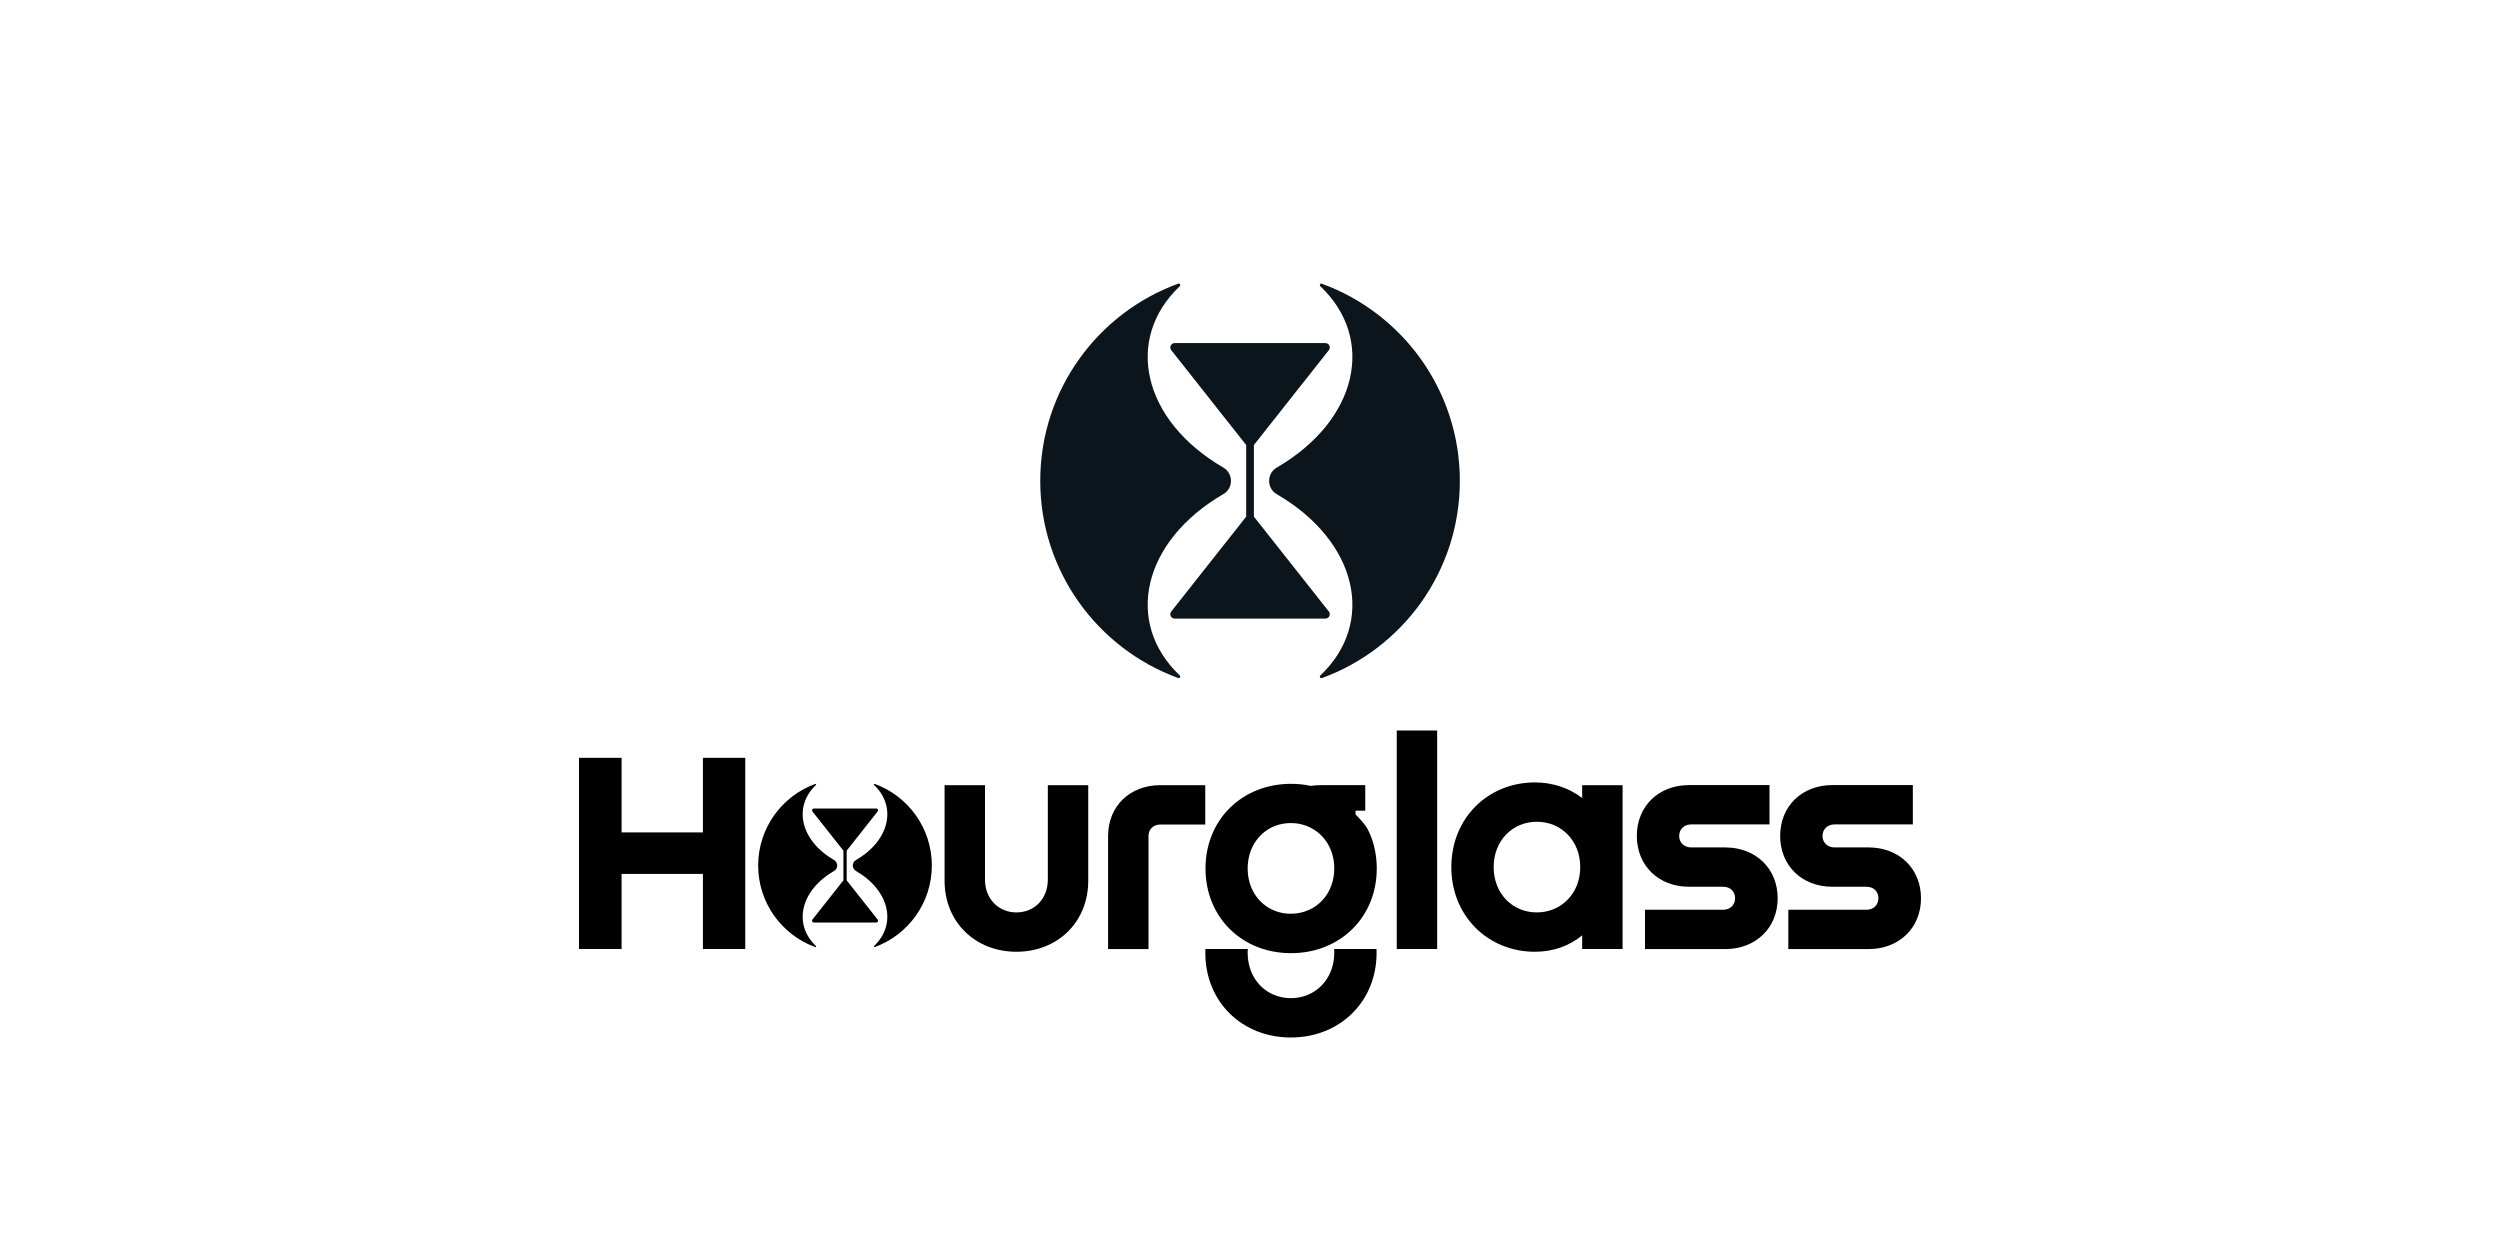
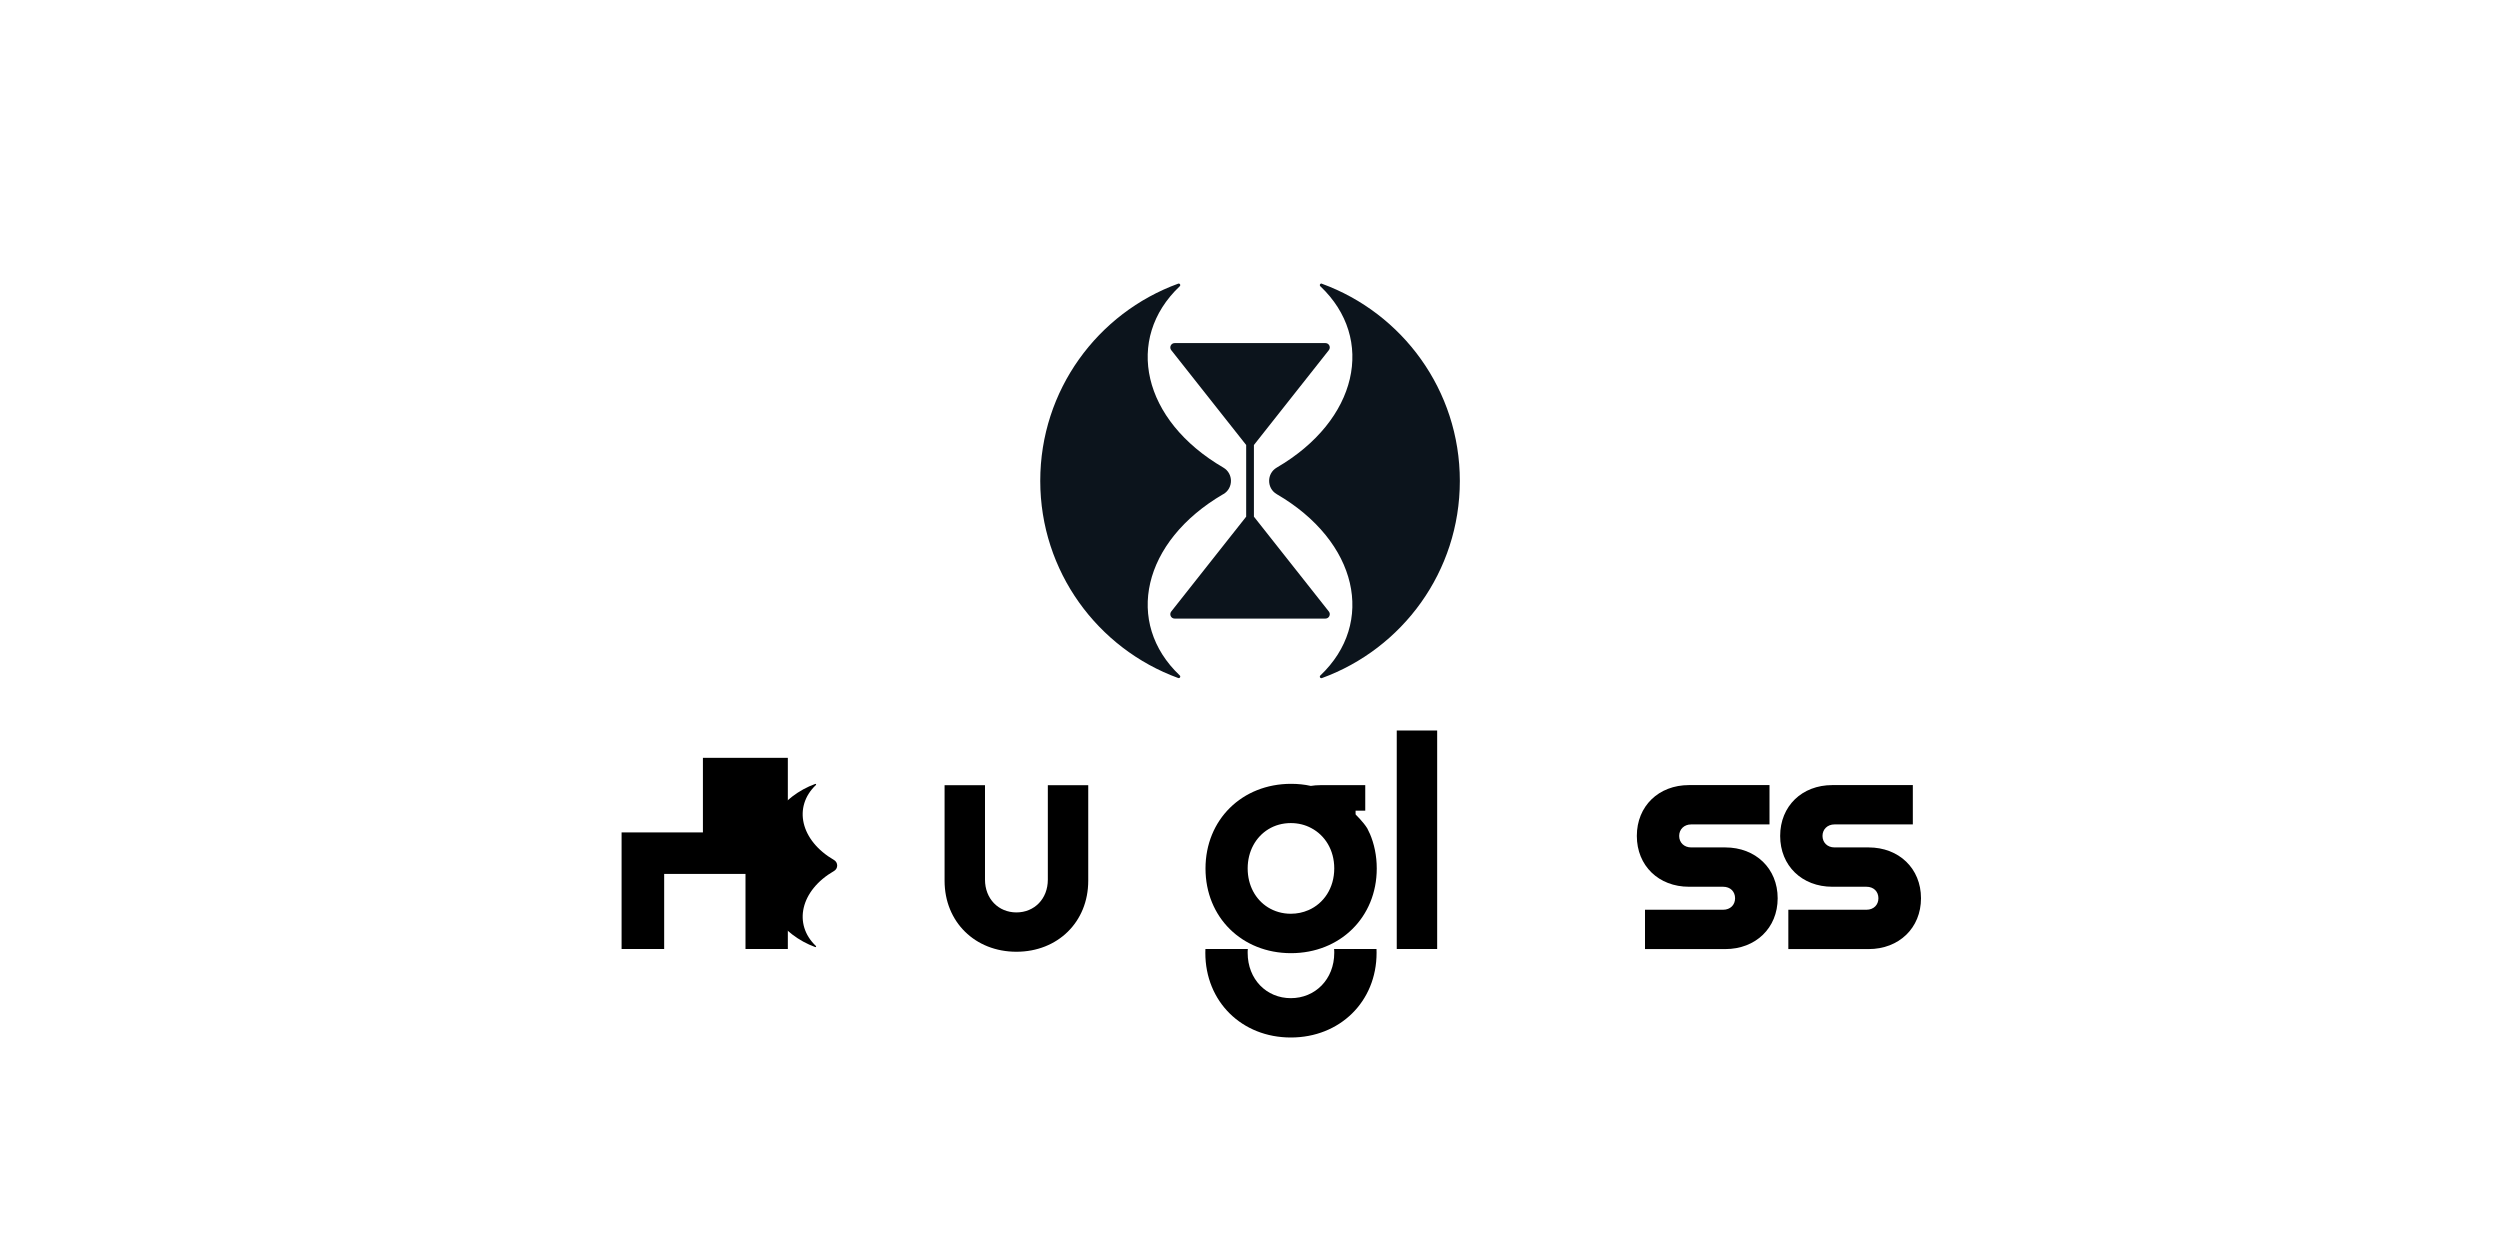
<svg xmlns="http://www.w3.org/2000/svg" id="Layer_1" data-name="Layer 1" viewBox="0 0 300 150">
  <defs>
    <style>      .cls-1 {        fill: #0c141c;      }      .cls-1, .cls-2 {        stroke-width: 0px;      }    </style>
  </defs>
  <g>
    <path class="cls-1" d="M146.8,59.3c1.22-.71,1.22-2.48,0-3.19-9.75-5.68-11.89-15.45-5.23-21.76.15-.14,0-.38-.19-.31-9.66,3.52-16.55,12.78-16.55,23.66s6.9,20.14,16.55,23.66c.19.07.34-.17.19-.31-6.66-6.31-4.52-16.08,5.23-21.76Z" />
    <path class="cls-1" d="M158.63,34.04c-.19-.07-.34.17-.19.31,6.66,6.31,4.52,16.08-5.23,21.76-1.22.71-1.22,2.48,0,3.19,9.75,5.68,11.89,15.45,5.23,21.76-.15.14,0,.38.19.31,9.66-3.52,16.55-12.78,16.55-23.66s-6.9-20.14-16.55-23.66Z" />
    <path class="cls-1" d="M150.47,53.4l8.99-11.38c.27-.35.03-.85-.41-.85h-18.09c-.44,0-.68.51-.41.85l8.99,11.38v8.6s0,0,0,0l-8.99,11.38c-.27.35-.03.85.41.85h18.09c.44,0,.68-.51.41-.85l-8.99-11.38v-8.6s0,0,0,0Z" />
  </g>
  <g>
-     <path class="cls-2" d="M84.35,90.94v8.95h-9.76v-8.95h-5.11v22.94h5.11v-9.01h9.76v9.01h5.08v-22.94h-5.08Z" />
+     <path class="cls-2" d="M84.35,90.94v8.95h-9.76v-8.95v22.94h5.11v-9.01h9.76v9.01h5.08v-22.94h-5.08Z" />
    <path class="cls-2" d="M164.35,100s-.02-.05-.03-.08c-.08-.18-.16-.35-.25-.52-.49-.79-1.38-1.64-1.38-1.64l.02-.02h-.04v-.46h1.16v-3.06h-5.4c-.39,0-.77.03-1.13.09-.76-.17-1.55-.25-2.38-.25-5.86,0-10.26,4.29-10.26,10.16s4.39,10.16,10.26,10.16,10.29-4.29,10.29-10.16c0-1.53-.3-2.95-.84-4.21ZM157,109.22c-.64.28-1.35.43-2.11.43-1.02,0-1.95-.28-2.74-.77-1.47-.92-2.43-2.6-2.43-4.67s.98-3.78,2.48-4.7c.78-.48,1.7-.74,2.7-.74.89,0,1.73.21,2.45.6,1.65.87,2.76,2.63,2.76,4.84,0,2.36-1.26,4.21-3.1,5.01Z" />
    <path class="cls-2" d="M165.18,113.88h-5.09c.02.15.02.31.02.46,0,3.18-2.29,5.44-5.21,5.44s-5.18-2.26-5.18-5.44c0-.16,0-.31.02-.46h-5.09c0,.15-.01.31-.01.46,0,5.87,4.39,10.16,10.26,10.16s10.29-4.29,10.29-10.16c0-.16,0-.31-.01-.46Z" />
    <path class="cls-2" d="M125.74,94.22v11.34c0,2.3-1.61,3.93-3.77,3.93s-3.77-1.64-3.77-3.93v-11.34h-4.85v11.47c0,4.95,3.67,8.52,8.62,8.52s8.62-3.57,8.62-8.52v-11.47h-4.85Z" />
-     <path class="cls-2" d="M139.23,94.22c-3.64,0-6.26,2.52-6.26,6.1v13.57h4.85v-13.57c0-.79.56-1.38,1.44-1.38h5.37v-4.72h-5.41Z" />
    <path class="cls-2" d="M167.61,87.66v26.22h4.85v-26.22h-4.85Z" />
-     <path class="cls-2" d="M189.86,94.22v1.54c-1.54-1.18-3.5-1.87-5.67-1.87-5.64,0-10.03,4.29-10.03,10.16s4.39,10.16,10.03,10.16c2.23,0,4.16-.72,5.67-1.97v1.64h4.85v-19.66h-4.85ZM184.42,109.49c-2.92,0-5.18-2.26-5.18-5.44s2.26-5.44,5.18-5.44,5.21,2.26,5.21,5.44-2.3,5.44-5.21,5.44Z" />
    <path class="cls-2" d="M207.03,101.69h-4.09c-.86,0-1.44-.59-1.44-1.38s.59-1.38,1.44-1.38h9.4v-4.72h-9.66c-3.64,0-6.26,2.52-6.26,6.1s2.62,6.1,6.26,6.1h4.09c.89,0,1.44.59,1.44,1.38s-.56,1.38-1.44,1.38h-9.37v4.72h9.63c3.64,0,6.29-2.52,6.29-6.1s-2.65-6.1-6.29-6.1Z" />
    <path class="cls-2" d="M224.23,101.69h-4.09c-.86,0-1.44-.59-1.44-1.38s.59-1.38,1.44-1.38h9.4v-4.72h-9.66c-3.64,0-6.26,2.52-6.26,6.1s2.62,6.1,6.26,6.1h4.09c.89,0,1.44.59,1.44,1.38s-.56,1.38-1.44,1.38h-9.37v4.72h9.63c3.64,0,6.29-2.52,6.29-6.1s-2.65-6.1-6.29-6.1Z" />
    <g>
      <path class="cls-2" d="M100.08,104.52c.51-.29.51-1.02,0-1.32-4.04-2.35-4.92-6.39-2.17-9,.06-.06,0-.16-.08-.13-4,1.46-6.85,5.29-6.85,9.79s2.85,8.33,6.85,9.79c.08.03.14-.07.08-.13-2.75-2.61-1.87-6.66,2.17-9Z" />
-       <path class="cls-2" d="M104.97,94.07c-.08-.03-.14.07-.08.13,2.75,2.61,1.87,6.66-2.17,9-.51.29-.51,1.02,0,1.32,4.04,2.35,4.92,6.39,2.17,9-.06.06,0,.16.08.13,4-1.46,6.85-5.29,6.85-9.79s-2.85-8.33-6.85-9.79Z" />
-       <path class="cls-2" d="M101.6,102.08l3.72-4.71c.11-.14.01-.35-.17-.35h-7.49c-.18,0-.28.21-.17.35l3.72,4.71v3.56s0,0,0,0l-3.72,4.71c-.11.14-.01.35.17.35h7.49c.18,0,.28-.21.17-.35l-3.72-4.71v-3.56s0,0,0,0Z" />
    </g>
  </g>
</svg>